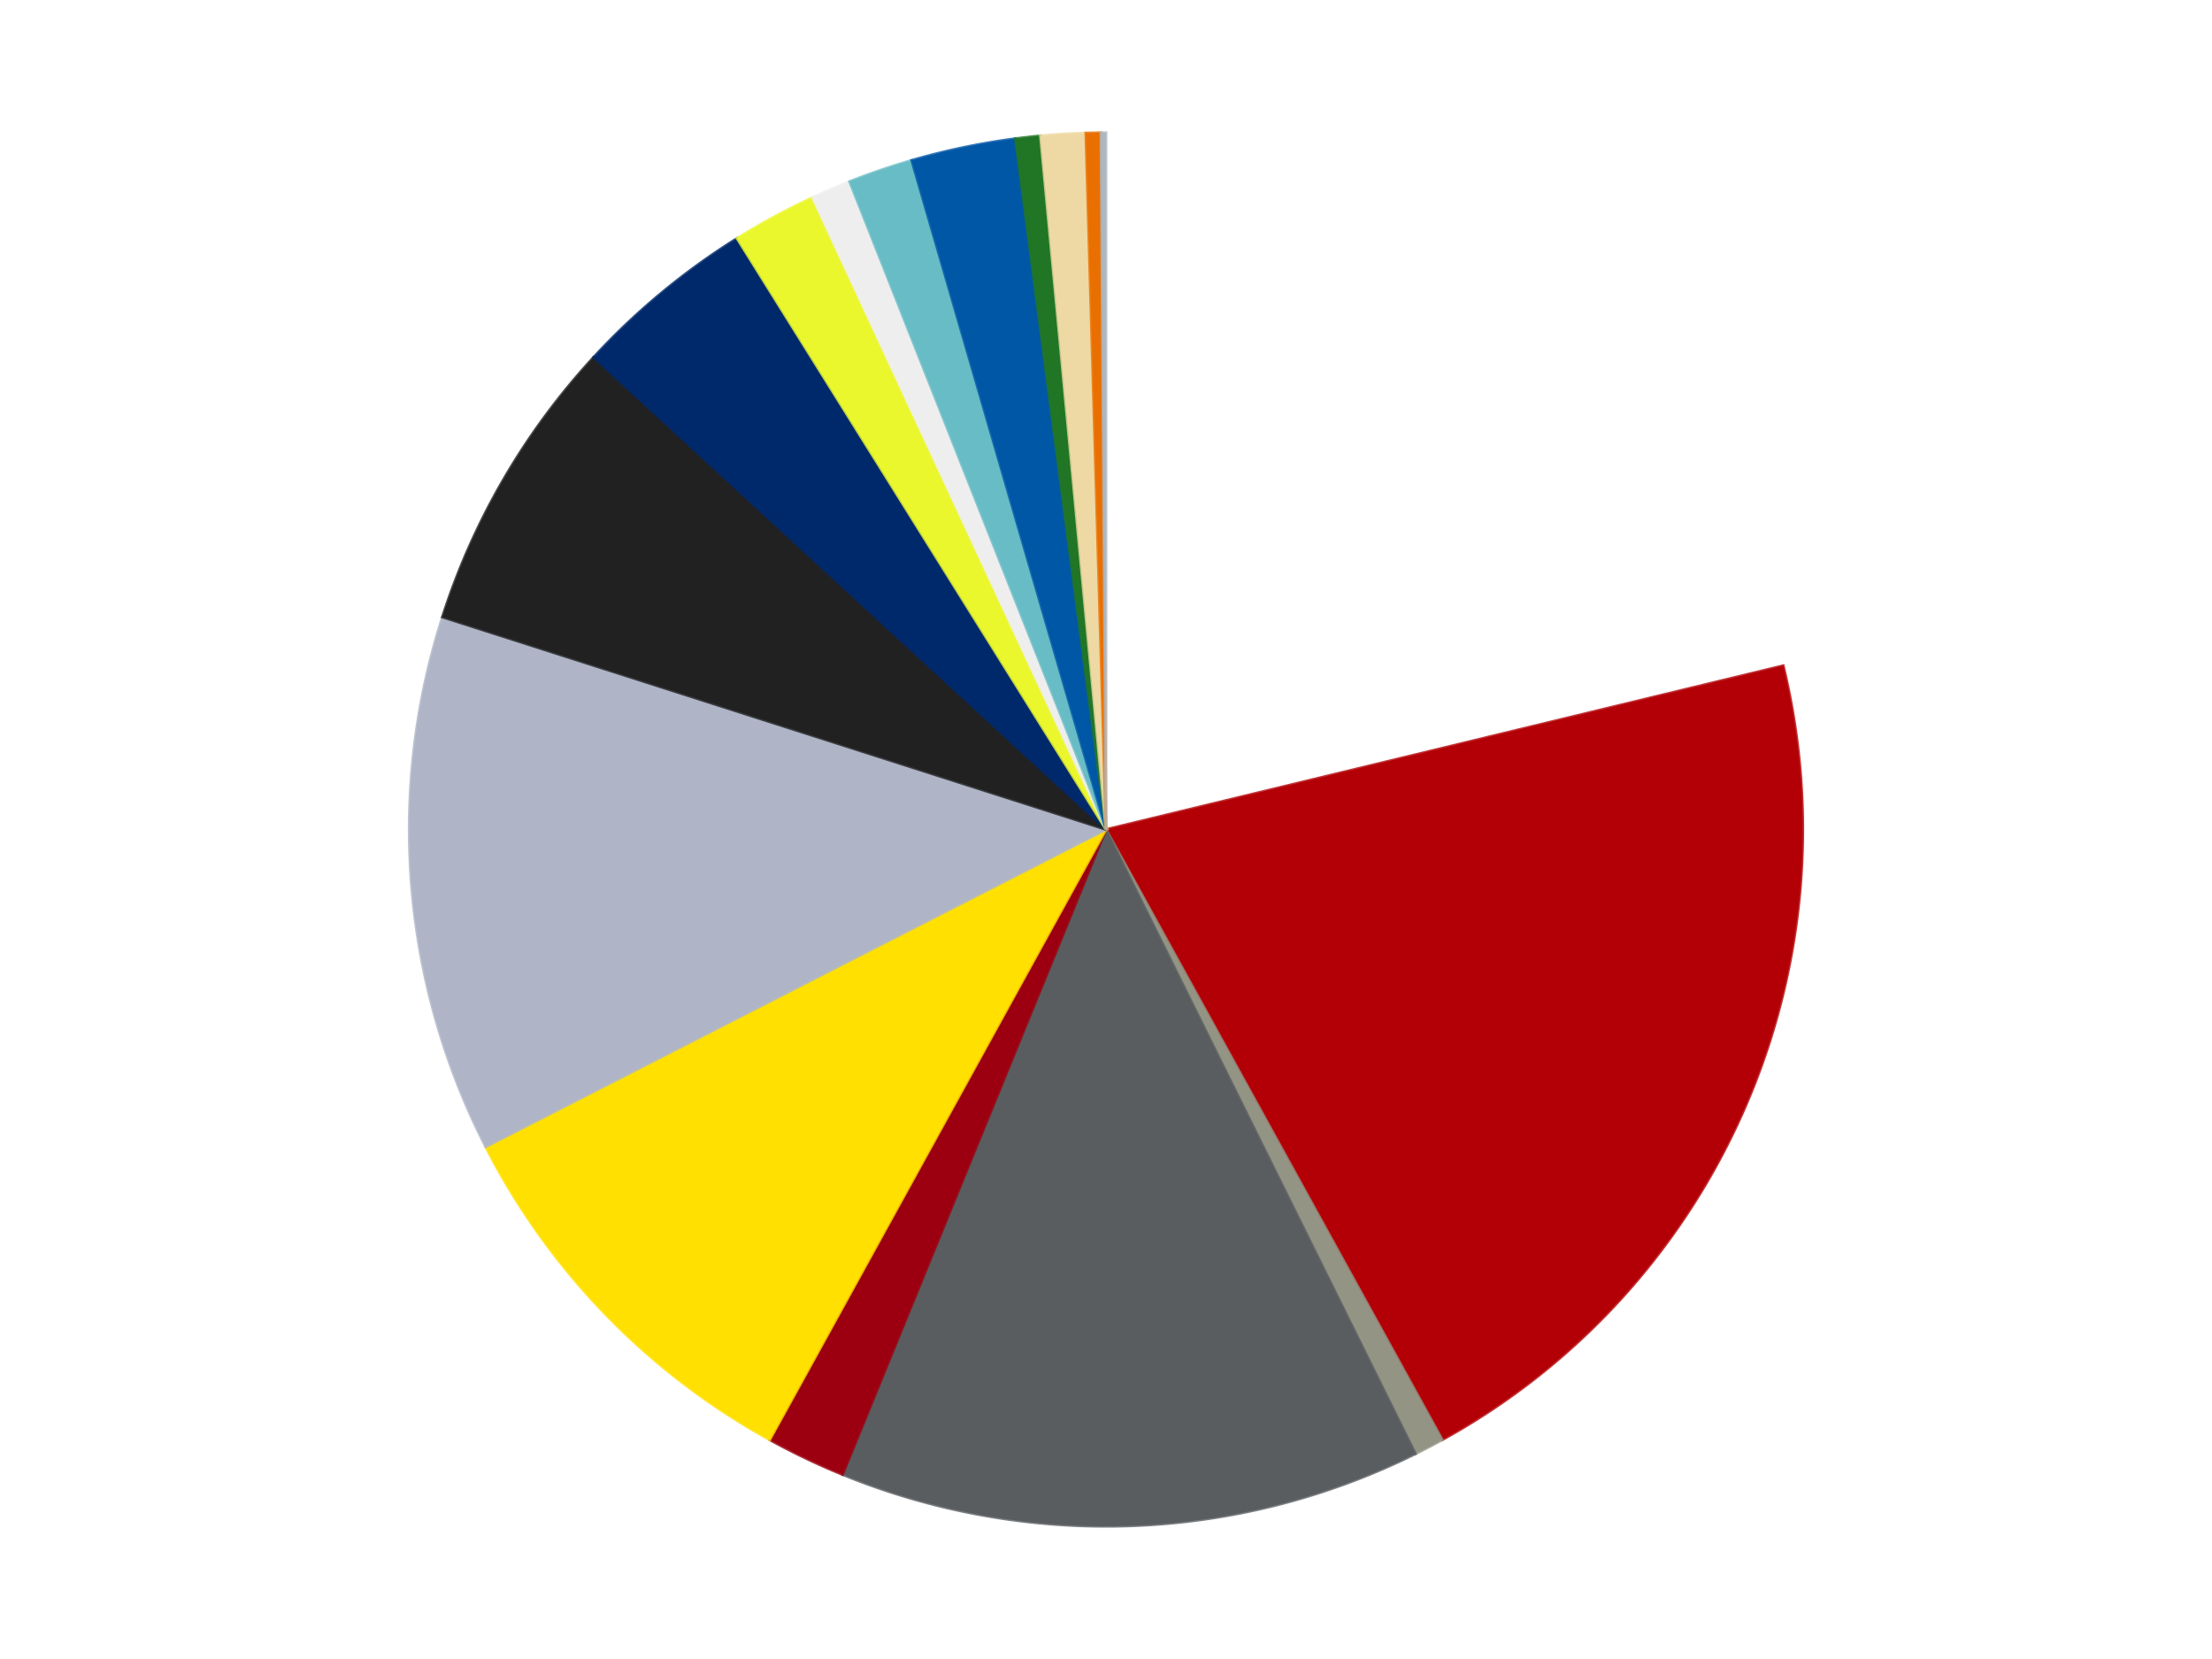
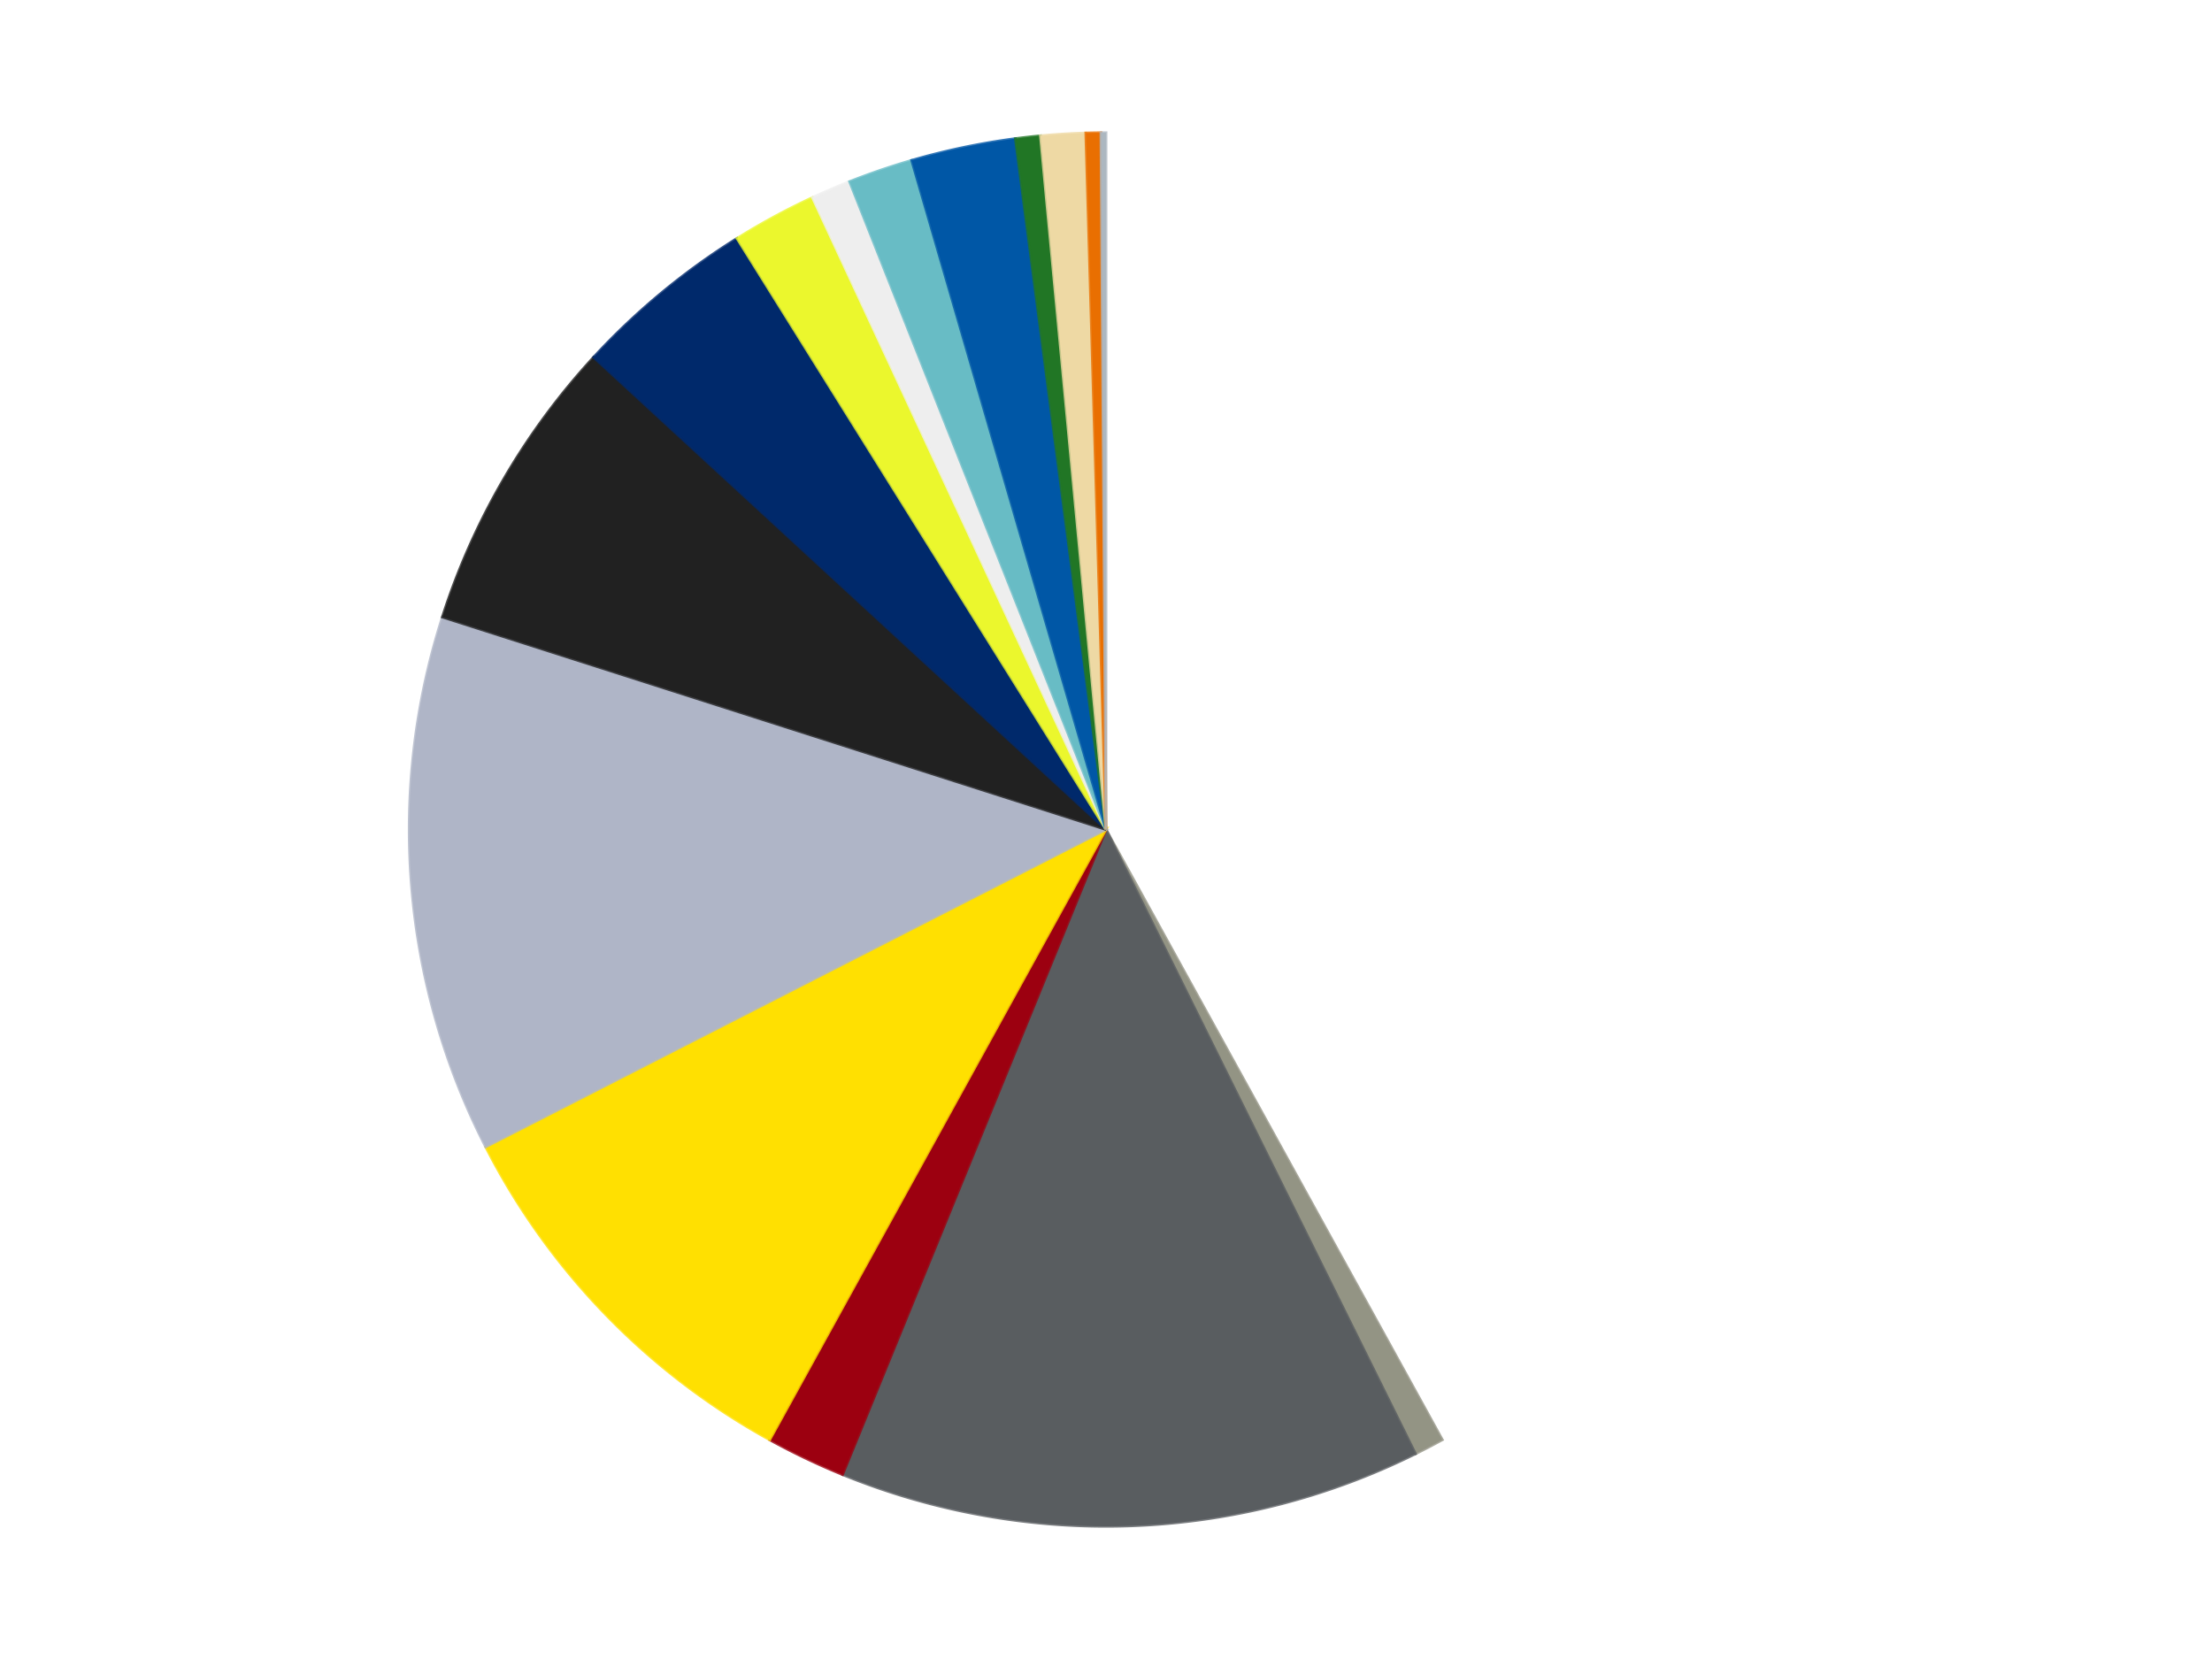
<svg xmlns="http://www.w3.org/2000/svg" xmlns:xlink="http://www.w3.org/1999/xlink" id="chart-7b0dde45-91f8-458b-8627-921dafac66c1" class="pygal-chart" viewBox="0 0 800 600">
  <defs>
    <style type="text/css">#chart-7b0dde45-91f8-458b-8627-921dafac66c1{-webkit-user-select:none;-webkit-font-smoothing:antialiased;font-family:Consolas,"Liberation Mono",Menlo,Courier,monospace}#chart-7b0dde45-91f8-458b-8627-921dafac66c1 .title{font-family:Consolas,"Liberation Mono",Menlo,Courier,monospace;font-size:16px}#chart-7b0dde45-91f8-458b-8627-921dafac66c1 .legends .legend text{font-family:Consolas,"Liberation Mono",Menlo,Courier,monospace;font-size:14px}#chart-7b0dde45-91f8-458b-8627-921dafac66c1 .axis text{font-family:Consolas,"Liberation Mono",Menlo,Courier,monospace;font-size:10px}#chart-7b0dde45-91f8-458b-8627-921dafac66c1 .axis text.major{font-family:Consolas,"Liberation Mono",Menlo,Courier,monospace;font-size:10px}#chart-7b0dde45-91f8-458b-8627-921dafac66c1 .text-overlay text.value{font-family:Consolas,"Liberation Mono",Menlo,Courier,monospace;font-size:16px}#chart-7b0dde45-91f8-458b-8627-921dafac66c1 .text-overlay text.label{font-family:Consolas,"Liberation Mono",Menlo,Courier,monospace;font-size:10px}#chart-7b0dde45-91f8-458b-8627-921dafac66c1 .tooltip{font-family:Consolas,"Liberation Mono",Menlo,Courier,monospace;font-size:14px}#chart-7b0dde45-91f8-458b-8627-921dafac66c1 text.no_data{font-family:Consolas,"Liberation Mono",Menlo,Courier,monospace;font-size:64px}
#chart-7b0dde45-91f8-458b-8627-921dafac66c1{background-color:transparent}#chart-7b0dde45-91f8-458b-8627-921dafac66c1 path,#chart-7b0dde45-91f8-458b-8627-921dafac66c1 line,#chart-7b0dde45-91f8-458b-8627-921dafac66c1 rect,#chart-7b0dde45-91f8-458b-8627-921dafac66c1 circle{-webkit-transition:150ms;-moz-transition:150ms;transition:150ms}#chart-7b0dde45-91f8-458b-8627-921dafac66c1 .graph &gt; .background{fill:transparent}#chart-7b0dde45-91f8-458b-8627-921dafac66c1 .plot &gt; .background{fill:transparent}#chart-7b0dde45-91f8-458b-8627-921dafac66c1 .graph{fill:rgba(0,0,0,.87)}#chart-7b0dde45-91f8-458b-8627-921dafac66c1 text.no_data{fill:rgba(0,0,0,1)}#chart-7b0dde45-91f8-458b-8627-921dafac66c1 .title{fill:rgba(0,0,0,1)}#chart-7b0dde45-91f8-458b-8627-921dafac66c1 .legends .legend text{fill:rgba(0,0,0,.87)}#chart-7b0dde45-91f8-458b-8627-921dafac66c1 .legends .legend:hover text{fill:rgba(0,0,0,1)}#chart-7b0dde45-91f8-458b-8627-921dafac66c1 .axis .line{stroke:rgba(0,0,0,1)}#chart-7b0dde45-91f8-458b-8627-921dafac66c1 .axis .guide.line{stroke:rgba(0,0,0,.54)}#chart-7b0dde45-91f8-458b-8627-921dafac66c1 .axis .major.line{stroke:rgba(0,0,0,.87)}#chart-7b0dde45-91f8-458b-8627-921dafac66c1 .axis text.major{fill:rgba(0,0,0,1)}#chart-7b0dde45-91f8-458b-8627-921dafac66c1 .axis.y .guides:hover .guide.line,#chart-7b0dde45-91f8-458b-8627-921dafac66c1 .line-graph .axis.x .guides:hover .guide.line,#chart-7b0dde45-91f8-458b-8627-921dafac66c1 .stackedline-graph .axis.x .guides:hover .guide.line,#chart-7b0dde45-91f8-458b-8627-921dafac66c1 .xy-graph .axis.x .guides:hover .guide.line{stroke:rgba(0,0,0,1)}#chart-7b0dde45-91f8-458b-8627-921dafac66c1 .axis .guides:hover text{fill:rgba(0,0,0,1)}#chart-7b0dde45-91f8-458b-8627-921dafac66c1 .reactive{fill-opacity:1.0;stroke-opacity:.8;stroke-width:1}#chart-7b0dde45-91f8-458b-8627-921dafac66c1 .ci{stroke:rgba(0,0,0,.87)}#chart-7b0dde45-91f8-458b-8627-921dafac66c1 .reactive.active,#chart-7b0dde45-91f8-458b-8627-921dafac66c1 .active .reactive{fill-opacity:0.6;stroke-opacity:.9;stroke-width:4}#chart-7b0dde45-91f8-458b-8627-921dafac66c1 .ci .reactive.active{stroke-width:1.5}#chart-7b0dde45-91f8-458b-8627-921dafac66c1 .series text{fill:rgba(0,0,0,1)}#chart-7b0dde45-91f8-458b-8627-921dafac66c1 .tooltip rect{fill:transparent;stroke:rgba(0,0,0,1);-webkit-transition:opacity 150ms;-moz-transition:opacity 150ms;transition:opacity 150ms}#chart-7b0dde45-91f8-458b-8627-921dafac66c1 .tooltip .label{fill:rgba(0,0,0,.87)}#chart-7b0dde45-91f8-458b-8627-921dafac66c1 .tooltip .label{fill:rgba(0,0,0,.87)}#chart-7b0dde45-91f8-458b-8627-921dafac66c1 .tooltip .legend{font-size:.8em;fill:rgba(0,0,0,.54)}#chart-7b0dde45-91f8-458b-8627-921dafac66c1 .tooltip .x_label{font-size:.6em;fill:rgba(0,0,0,1)}#chart-7b0dde45-91f8-458b-8627-921dafac66c1 .tooltip .xlink{font-size:.5em;text-decoration:underline}#chart-7b0dde45-91f8-458b-8627-921dafac66c1 .tooltip .value{font-size:1.5em}#chart-7b0dde45-91f8-458b-8627-921dafac66c1 .bound{font-size:.5em}#chart-7b0dde45-91f8-458b-8627-921dafac66c1 .max-value{font-size:.75em;fill:rgba(0,0,0,.54)}#chart-7b0dde45-91f8-458b-8627-921dafac66c1 .map-element{fill:transparent;stroke:rgba(0,0,0,.54) !important}#chart-7b0dde45-91f8-458b-8627-921dafac66c1 .map-element .reactive{fill-opacity:inherit;stroke-opacity:inherit}#chart-7b0dde45-91f8-458b-8627-921dafac66c1 .color-0,#chart-7b0dde45-91f8-458b-8627-921dafac66c1 .color-0 a:visited{stroke:#F44336;fill:#F44336}#chart-7b0dde45-91f8-458b-8627-921dafac66c1 .color-1,#chart-7b0dde45-91f8-458b-8627-921dafac66c1 .color-1 a:visited{stroke:#3F51B5;fill:#3F51B5}#chart-7b0dde45-91f8-458b-8627-921dafac66c1 .color-2,#chart-7b0dde45-91f8-458b-8627-921dafac66c1 .color-2 a:visited{stroke:#009688;fill:#009688}#chart-7b0dde45-91f8-458b-8627-921dafac66c1 .color-3,#chart-7b0dde45-91f8-458b-8627-921dafac66c1 .color-3 a:visited{stroke:#FFC107;fill:#FFC107}#chart-7b0dde45-91f8-458b-8627-921dafac66c1 .color-4,#chart-7b0dde45-91f8-458b-8627-921dafac66c1 .color-4 a:visited{stroke:#FF5722;fill:#FF5722}#chart-7b0dde45-91f8-458b-8627-921dafac66c1 .color-5,#chart-7b0dde45-91f8-458b-8627-921dafac66c1 .color-5 a:visited{stroke:#9C27B0;fill:#9C27B0}#chart-7b0dde45-91f8-458b-8627-921dafac66c1 .color-6,#chart-7b0dde45-91f8-458b-8627-921dafac66c1 .color-6 a:visited{stroke:#03A9F4;fill:#03A9F4}#chart-7b0dde45-91f8-458b-8627-921dafac66c1 .color-7,#chart-7b0dde45-91f8-458b-8627-921dafac66c1 .color-7 a:visited{stroke:#8BC34A;fill:#8BC34A}#chart-7b0dde45-91f8-458b-8627-921dafac66c1 .color-8,#chart-7b0dde45-91f8-458b-8627-921dafac66c1 .color-8 a:visited{stroke:#FF9800;fill:#FF9800}#chart-7b0dde45-91f8-458b-8627-921dafac66c1 .color-9,#chart-7b0dde45-91f8-458b-8627-921dafac66c1 .color-9 a:visited{stroke:#E91E63;fill:#E91E63}#chart-7b0dde45-91f8-458b-8627-921dafac66c1 .color-10,#chart-7b0dde45-91f8-458b-8627-921dafac66c1 .color-10 a:visited{stroke:#2196F3;fill:#2196F3}#chart-7b0dde45-91f8-458b-8627-921dafac66c1 .color-11,#chart-7b0dde45-91f8-458b-8627-921dafac66c1 .color-11 a:visited{stroke:#4CAF50;fill:#4CAF50}#chart-7b0dde45-91f8-458b-8627-921dafac66c1 .color-12,#chart-7b0dde45-91f8-458b-8627-921dafac66c1 .color-12 a:visited{stroke:#FFEB3B;fill:#FFEB3B}#chart-7b0dde45-91f8-458b-8627-921dafac66c1 .color-13,#chart-7b0dde45-91f8-458b-8627-921dafac66c1 .color-13 a:visited{stroke:#673AB7;fill:#673AB7}#chart-7b0dde45-91f8-458b-8627-921dafac66c1 .color-14,#chart-7b0dde45-91f8-458b-8627-921dafac66c1 .color-14 a:visited{stroke:#00BCD4;fill:#00BCD4}#chart-7b0dde45-91f8-458b-8627-921dafac66c1 .color-15,#chart-7b0dde45-91f8-458b-8627-921dafac66c1 .color-15 a:visited{stroke:#CDDC39;fill:#CDDC39}#chart-7b0dde45-91f8-458b-8627-921dafac66c1 .color-16,#chart-7b0dde45-91f8-458b-8627-921dafac66c1 .color-16 a:visited{stroke:#9E9E9E;fill:#9E9E9E}#chart-7b0dde45-91f8-458b-8627-921dafac66c1 .text-overlay .color-0 text{fill:black}#chart-7b0dde45-91f8-458b-8627-921dafac66c1 .text-overlay .color-1 text{fill:black}#chart-7b0dde45-91f8-458b-8627-921dafac66c1 .text-overlay .color-2 text{fill:black}#chart-7b0dde45-91f8-458b-8627-921dafac66c1 .text-overlay .color-3 text{fill:black}#chart-7b0dde45-91f8-458b-8627-921dafac66c1 .text-overlay .color-4 text{fill:black}#chart-7b0dde45-91f8-458b-8627-921dafac66c1 .text-overlay .color-5 text{fill:black}#chart-7b0dde45-91f8-458b-8627-921dafac66c1 .text-overlay .color-6 text{fill:black}#chart-7b0dde45-91f8-458b-8627-921dafac66c1 .text-overlay .color-7 text{fill:black}#chart-7b0dde45-91f8-458b-8627-921dafac66c1 .text-overlay .color-8 text{fill:black}#chart-7b0dde45-91f8-458b-8627-921dafac66c1 .text-overlay .color-9 text{fill:black}#chart-7b0dde45-91f8-458b-8627-921dafac66c1 .text-overlay .color-10 text{fill:black}#chart-7b0dde45-91f8-458b-8627-921dafac66c1 .text-overlay .color-11 text{fill:black}#chart-7b0dde45-91f8-458b-8627-921dafac66c1 .text-overlay .color-12 text{fill:black}#chart-7b0dde45-91f8-458b-8627-921dafac66c1 .text-overlay .color-13 text{fill:black}#chart-7b0dde45-91f8-458b-8627-921dafac66c1 .text-overlay .color-14 text{fill:black}#chart-7b0dde45-91f8-458b-8627-921dafac66c1 .text-overlay .color-15 text{fill:black}#chart-7b0dde45-91f8-458b-8627-921dafac66c1 .text-overlay .color-16 text{fill:black}
#chart-7b0dde45-91f8-458b-8627-921dafac66c1 text.no_data{text-anchor:middle}#chart-7b0dde45-91f8-458b-8627-921dafac66c1 .guide.line{fill:none}#chart-7b0dde45-91f8-458b-8627-921dafac66c1 .centered{text-anchor:middle}#chart-7b0dde45-91f8-458b-8627-921dafac66c1 .title{text-anchor:middle}#chart-7b0dde45-91f8-458b-8627-921dafac66c1 .legends .legend text{fill-opacity:1}#chart-7b0dde45-91f8-458b-8627-921dafac66c1 .axis.x text{text-anchor:middle}#chart-7b0dde45-91f8-458b-8627-921dafac66c1 .axis.x:not(.web) text[transform]{text-anchor:start}#chart-7b0dde45-91f8-458b-8627-921dafac66c1 .axis.x:not(.web) text[transform].backwards{text-anchor:end}#chart-7b0dde45-91f8-458b-8627-921dafac66c1 .axis.y text{text-anchor:end}#chart-7b0dde45-91f8-458b-8627-921dafac66c1 .axis.y text[transform].backwards{text-anchor:start}#chart-7b0dde45-91f8-458b-8627-921dafac66c1 .axis.y2 text{text-anchor:start}#chart-7b0dde45-91f8-458b-8627-921dafac66c1 .axis.y2 text[transform].backwards{text-anchor:end}#chart-7b0dde45-91f8-458b-8627-921dafac66c1 .axis .guide.line{stroke-dasharray:4,4;stroke:black}#chart-7b0dde45-91f8-458b-8627-921dafac66c1 .axis .major.guide.line{stroke-dasharray:6,6;stroke:black}#chart-7b0dde45-91f8-458b-8627-921dafac66c1 .horizontal .axis.y .guide.line,#chart-7b0dde45-91f8-458b-8627-921dafac66c1 .horizontal .axis.y2 .guide.line,#chart-7b0dde45-91f8-458b-8627-921dafac66c1 .vertical .axis.x .guide.line{opacity:0}#chart-7b0dde45-91f8-458b-8627-921dafac66c1 .horizontal .axis.always_show .guide.line,#chart-7b0dde45-91f8-458b-8627-921dafac66c1 .vertical .axis.always_show .guide.line{opacity:1 !important}#chart-7b0dde45-91f8-458b-8627-921dafac66c1 .axis.y .guides:hover .guide.line,#chart-7b0dde45-91f8-458b-8627-921dafac66c1 .axis.y2 .guides:hover .guide.line,#chart-7b0dde45-91f8-458b-8627-921dafac66c1 .axis.x .guides:hover .guide.line{opacity:1}#chart-7b0dde45-91f8-458b-8627-921dafac66c1 .axis .guides:hover text{opacity:1}#chart-7b0dde45-91f8-458b-8627-921dafac66c1 .nofill{fill:none}#chart-7b0dde45-91f8-458b-8627-921dafac66c1 .subtle-fill{fill-opacity:.2}#chart-7b0dde45-91f8-458b-8627-921dafac66c1 .dot{stroke-width:1px;fill-opacity:1;stroke-opacity:1}#chart-7b0dde45-91f8-458b-8627-921dafac66c1 .dot.active{stroke-width:5px}#chart-7b0dde45-91f8-458b-8627-921dafac66c1 .dot.negative{fill:transparent}#chart-7b0dde45-91f8-458b-8627-921dafac66c1 text,#chart-7b0dde45-91f8-458b-8627-921dafac66c1 tspan{stroke:none !important}#chart-7b0dde45-91f8-458b-8627-921dafac66c1 .series text.active{opacity:1}#chart-7b0dde45-91f8-458b-8627-921dafac66c1 .tooltip rect{fill-opacity:.95;stroke-width:.5}#chart-7b0dde45-91f8-458b-8627-921dafac66c1 .tooltip text{fill-opacity:1}#chart-7b0dde45-91f8-458b-8627-921dafac66c1 .showable{visibility:hidden}#chart-7b0dde45-91f8-458b-8627-921dafac66c1 .showable.shown{visibility:visible}#chart-7b0dde45-91f8-458b-8627-921dafac66c1 .gauge-background{fill:rgba(229,229,229,1);stroke:none}#chart-7b0dde45-91f8-458b-8627-921dafac66c1 .bg-lines{stroke:transparent;stroke-width:2px}</style>
    <script type="text/javascript">window.pygal = window.pygal || {};window.pygal.config = window.pygal.config || {};window.pygal.config['7b0dde45-91f8-458b-8627-921dafac66c1'] = {"allow_interruptions": false, "box_mode": "extremes", "classes": ["pygal-chart"], "css": ["file://style.css", "file://graph.css"], "defs": [], "disable_xml_declaration": false, "dots_size": 2.5, "dynamic_print_values": false, "explicit_size": false, "fill": false, "force_uri_protocol": "https", "formatter": null, "half_pie": false, "height": 600, "include_x_axis": false, "inner_radius": 0, "interpolate": null, "interpolation_parameters": {}, "interpolation_precision": 250, "inverse_y_axis": false, "js": ["//kozea.github.io/pygal.js/2.0.x/pygal-tooltips.min.js"], "legend_at_bottom": false, "legend_at_bottom_columns": null, "legend_box_size": 12, "logarithmic": false, "margin": 20, "margin_bottom": null, "margin_left": null, "margin_right": null, "margin_top": null, "max_scale": 16, "min_scale": 4, "missing_value_fill_truncation": "x", "no_data_text": "No data", "no_prefix": false, "order_min": null, "pretty_print": false, "print_labels": false, "print_values": false, "print_values_position": "center", "print_zeroes": true, "range": null, "rounded_bars": null, "secondary_range": null, "show_dots": true, "show_legend": false, "show_minor_x_labels": true, "show_minor_y_labels": true, "show_only_major_dots": false, "show_x_guides": false, "show_x_labels": true, "show_y_guides": true, "show_y_labels": true, "spacing": 10, "stack_from_top": false, "strict": false, "stroke": true, "stroke_style": null, "style": {"background": "transparent", "ci_colors": [], "colors": ["#F44336", "#3F51B5", "#009688", "#FFC107", "#FF5722", "#9C27B0", "#03A9F4", "#8BC34A", "#FF9800", "#E91E63", "#2196F3", "#4CAF50", "#FFEB3B", "#673AB7", "#00BCD4", "#CDDC39", "#9E9E9E", "#607D8B"], "dot_opacity": "1", "font_family": "Consolas, \"Liberation Mono\", Menlo, Courier, monospace", "foreground": "rgba(0, 0, 0, .87)", "foreground_strong": "rgba(0, 0, 0, 1)", "foreground_subtle": "rgba(0, 0, 0, .54)", "guide_stroke_color": "black", "guide_stroke_dasharray": "4,4", "label_font_family": "Consolas, \"Liberation Mono\", Menlo, Courier, monospace", "label_font_size": 10, "legend_font_family": "Consolas, \"Liberation Mono\", Menlo, Courier, monospace", "legend_font_size": 14, "major_guide_stroke_color": "black", "major_guide_stroke_dasharray": "6,6", "major_label_font_family": "Consolas, \"Liberation Mono\", Menlo, Courier, monospace", "major_label_font_size": 10, "no_data_font_family": "Consolas, \"Liberation Mono\", Menlo, Courier, monospace", "no_data_font_size": 64, "opacity": "1.0", "opacity_hover": "0.6", "plot_background": "transparent", "stroke_opacity": ".8", "stroke_opacity_hover": ".9", "stroke_width": "1", "stroke_width_hover": "4", "title_font_family": "Consolas, \"Liberation Mono\", Menlo, Courier, monospace", "title_font_size": 16, "tooltip_font_family": "Consolas, \"Liberation Mono\", Menlo, Courier, monospace", "tooltip_font_size": 14, "transition": "150ms", "value_background": "rgba(229, 229, 229, 1)", "value_colors": [], "value_font_family": "Consolas, \"Liberation Mono\", Menlo, Courier, monospace", "value_font_size": 16, "value_label_font_family": "Consolas, \"Liberation Mono\", Menlo, Courier, monospace", "value_label_font_size": 10}, "title": null, "tooltip_border_radius": 0, "tooltip_fancy_mode": true, "truncate_label": null, "truncate_legend": null, "width": 800, "x_label_rotation": 0, "x_labels": null, "x_labels_major": null, "x_labels_major_count": null, "x_labels_major_every": null, "x_title": null, "xrange": null, "y_label_rotation": 0, "y_labels": null, "y_labels_major": null, "y_labels_major_count": null, "y_labels_major_every": null, "y_title": null, "zero": 0, "legends": ["White", "Red", "Trans-Black", "Dark Bluish Gray", "Trans-Red", "Yellow", "Light Bluish Gray", "Black", "Trans-Dark Blue", "Trans-Yellow", "Trans-Clear", "Trans-Light Blue", "Blue", "Trans-Green", "Tan", "Trans-Orange", "Pearl Light Gray"]}</script>
    <script type="text/javascript" xlink:href="https://kozea.github.io/pygal.js/2.0.x/pygal-tooltips.min.js" />
  </defs>
  <title>Pygal</title>
  <g class="graph pie-graph vertical">
    <rect x="0" y="0" width="800" height="600" class="background" />
    <g transform="translate(20, 20)" class="plot">
      <rect x="0" y="0" width="760" height="560" class="background" />
      <g class="series serie-0 color-0">
        <g class="slices">
          <g class="slice" style="fill: #FFFFFF; stroke: #FFFFFF">
            <path d="M380 28 A252 252 0 0 1 624.936 220.75 L380 280 A0 0 0 0 0 380 280 z" class="slice reactive tooltip-trigger" />
            <desc class="value">184</desc>
            <desc class="x centered">457.920653788309</desc>
            <desc class="y centered">180.9829726097451</desc>
          </g>
        </g>
      </g>
      <g class="series serie-1 color-1">
        <g class="slices">
          <g class="slice" style="fill: #B30006; stroke: #B30006">
-             <path d="M624.936 220.75 A252 252 0 0 1 501.626 500.706 L380 280 A0 0 0 0 0 380 280 z" class="slice reactive tooltip-trigger" />
            <desc class="value">180</desc>
            <desc class="x centered">495.3100840401491</desc>
            <desc class="y centered">330.7896103416216</desc>
          </g>
        </g>
      </g>
      <g class="series serie-2 color-2">
        <g class="slices">
          <g class="slice" style="fill: #939484; stroke: #939484">
            <path d="M501.626 500.706 A252 252 0 0 1 491.917 505.784 L380 280 A0 0 0 0 0 380 280 z" class="slice reactive tooltip-trigger" />
            <desc class="value">6</desc>
            <desc class="x centered">438.3995755451008</desc>
            <desc class="y centered">391.64895689683834</desc>
          </g>
        </g>
      </g>
      <g class="series serie-3 color-3">
        <g class="slices">
          <g class="slice" style="fill: #595D60; stroke: #595D60">
            <path d="M491.917 505.784 A252 252 0 0 1 284.725 513.295 L380 280 A0 0 0 0 0 380 280 z" class="slice reactive tooltip-trigger" />
            <desc class="value">117</desc>
            <desc class="x centered">384.56463734184575</desc>
            <desc class="y centered">405.9172906551655</desc>
          </g>
        </g>
      </g>
      <g class="series serie-4 color-4">
        <g class="slices">
          <g class="slice" style="fill: #9C0010; stroke: #9C0010">
            <path d="M284.725 513.295 A252 252 0 0 1 258.374 500.706 L380 280 A0 0 0 0 0 380 280 z" class="slice reactive tooltip-trigger" />
            <desc class="value">16</desc>
            <desc class="x centered">325.68349737919596</desc>
            <desc class="y centered">393.6913257159234</desc>
          </g>
        </g>
      </g>
      <g class="series serie-5 color-5">
        <g class="slices">
          <g class="slice" style="fill: #FFE001; stroke: #FFE001">
            <path d="M258.374 500.706 A252 252 0 0 1 155.653 394.772 L380 280 A0 0 0 0 0 380 280 z" class="slice reactive tooltip-trigger" />
            <desc class="value">82</desc>
            <desc class="x centered">289.5430976938803</desc>
            <desc class="y centered">367.71287719132874</desc>
          </g>
        </g>
      </g>
      <g class="series serie-6 color-6">
        <g class="slices">
          <g class="slice" style="fill: #AFB5C7; stroke: #AFB5C7">
            <path d="M155.653 394.772 A252 252 0 0 1 139.997 203.171 L380 280 A0 0 0 0 0 380 280 z" class="slice reactive tooltip-trigger" />
            <desc class="value">108</desc>
            <desc class="x centered">254.41852996713436</desc>
            <desc class="y centered">290.2613051988756</desc>
          </g>
        </g>
      </g>
      <g class="series serie-7 color-7">
        <g class="slices">
          <g class="slice" style="fill: #212121; stroke: #212121">
            <path d="M139.997 203.171 A252 252 0 0 1 194.695 109.219 L380 280 A0 0 0 0 0 380 280 z" class="slice reactive tooltip-trigger" />
            <desc class="value">60</desc>
            <desc class="x centered">271.10979680425874</desc>
            <desc class="y centered">216.60501874761556</desc>
          </g>
        </g>
      </g>
      <g class="series serie-8 color-8">
        <g class="slices">
          <g class="slice" style="fill: #00296B; stroke: #00296B">
            <path d="M194.695 109.219 A252 252 0 0 1 246.564 66.227 L380 280 A0 0 0 0 0 380 280 z" class="slice reactive tooltip-trigger" />
            <desc class="value">37</desc>
            <desc class="x centered">299.59314798278257</desc>
            <desc class="y centered">182.99104088445597</desc>
          </g>
        </g>
      </g>
      <g class="series serie-9 color-9">
        <g class="slices">
          <g class="slice" style="fill: #EBF72D; stroke: #EBF72D">
            <path d="M246.564 66.227 A252 252 0 0 1 273.845 51.45 L380 280 A0 0 0 0 0 380 280 z" class="slice reactive tooltip-trigger" />
            <desc class="value">17</desc>
            <desc class="x centered">319.98836592110126</desc>
            <desc class="y centered">169.20918912120752</desc>
          </g>
        </g>
      </g>
      <g class="series serie-10 color-10">
        <g class="slices">
          <g class="slice" style="fill: #EEEEEE; stroke: #EEEEEE">
-             <path d="M273.845 51.45 A252 252 0 0 1 287.267 45.683 L380 280 A0 0 0 0 0 380 280 z" class="slice reactive tooltip-trigger" />
+             <path d="M273.845 51.45 A252 252 0 0 1 287.267 45.683 L380 280 z" class="slice reactive tooltip-trigger" />
            <desc class="value">8</desc>
            <desc class="x centered">330.2570305633827</desc>
            <desc class="y centered">164.23456046113</desc>
          </g>
        </g>
      </g>
      <g class="series serie-11 color-11">
        <g class="slices">
          <g class="slice" style="fill: #68BCC5; stroke: #68BCC5">
            <path d="M287.267 45.683 A252 252 0 0 1 309.721 37.998 L380 280 A0 0 0 0 0 380 280 z" class="slice reactive tooltip-trigger" />
            <desc class="value">13</desc>
            <desc class="x centered">339.20152382129106</desc>
            <desc class="y centered">160.78806963438888</desc>
          </g>
        </g>
      </g>
      <g class="series serie-12 color-12">
        <g class="slices">
          <g class="slice" style="fill: #0057A6; stroke: #0057A6">
            <path d="M309.721 37.998 A252 252 0 0 1 347.221 30.141 L380 280 A0 0 0 0 0 380 280 z" class="slice reactive tooltip-trigger" />
            <desc class="value">21</desc>
            <desc class="x centered">354.1605058263583</desc>
            <desc class="y centered">156.67798030825827</desc>
          </g>
        </g>
      </g>
      <g class="series serie-13 color-13">
        <g class="slices">
          <g class="slice" style="fill: #217625; stroke: #217625">
            <path d="M347.221 30.141 A252 252 0 0 1 356.294 29.118 L380 280 A0 0 0 0 0 380 280 z" class="slice reactive tooltip-trigger" />
            <desc class="value">5</desc>
            <desc class="x centered">365.87627281266333</desc>
            <desc class="y centered">154.7940882771996</desc>
          </g>
        </g>
      </g>
      <g class="series serie-14 color-14">
        <g class="slices">
          <g class="slice" style="fill: #EED9A4; stroke: #EED9A4">
            <path d="M356.294 29.118 A252 252 0 0 1 372.696 28.106 L380 280 A0 0 0 0 0 380 280 z" class="slice reactive tooltip-trigger" />
            <desc class="value">9</desc>
            <desc class="x centered">372.24332582712333</desc>
            <desc class="y centered">154.23898057913243</desc>
          </g>
        </g>
      </g>
      <g class="series serie-15 color-15">
        <g class="slices">
          <g class="slice" style="fill: #E96F01; stroke: #E96F01">
            <path d="M372.696 28.106 A252 252 0 0 1 378.174 28.007 L380 280 A0 0 0 0 0 380 280 z" class="slice reactive tooltip-trigger" />
            <desc class="value">3</desc>
            <desc class="x centered">377.71730669502585</desc>
            <desc class="y centered">154.02067903312297</desc>
          </g>
        </g>
      </g>
      <g class="series serie-16 color-16">
        <g class="slices">
          <g class="slice" style="fill: #ACB7C0; stroke: #ACB7C0">
            <path d="M378.174 28.007 A252 252 0 0 1 380 28 L380 280 A0 0 0 0 0 380 280 z" class="slice reactive tooltip-trigger" />
            <desc class="value">1</desc>
            <desc class="x centered">379.5434373608676</desc>
            <desc class="y centered">154.00082718304637</desc>
          </g>
        </g>
      </g>
    </g>
    <g class="titles" />
    <g transform="translate(20, 20)" class="plot overlay">
      <g class="series serie-0 color-0" />
      <g class="series serie-1 color-1" />
      <g class="series serie-2 color-2" />
      <g class="series serie-3 color-3" />
      <g class="series serie-4 color-4" />
      <g class="series serie-5 color-5" />
      <g class="series serie-6 color-6" />
      <g class="series serie-7 color-7" />
      <g class="series serie-8 color-8" />
      <g class="series serie-9 color-9" />
      <g class="series serie-10 color-10" />
      <g class="series serie-11 color-11" />
      <g class="series serie-12 color-12" />
      <g class="series serie-13 color-13" />
      <g class="series serie-14 color-14" />
      <g class="series serie-15 color-15" />
      <g class="series serie-16 color-16" />
    </g>
    <g transform="translate(20, 20)" class="plot text-overlay">
      <g class="series serie-0 color-0" />
      <g class="series serie-1 color-1" />
      <g class="series serie-2 color-2" />
      <g class="series serie-3 color-3" />
      <g class="series serie-4 color-4" />
      <g class="series serie-5 color-5" />
      <g class="series serie-6 color-6" />
      <g class="series serie-7 color-7" />
      <g class="series serie-8 color-8" />
      <g class="series serie-9 color-9" />
      <g class="series serie-10 color-10" />
      <g class="series serie-11 color-11" />
      <g class="series serie-12 color-12" />
      <g class="series serie-13 color-13" />
      <g class="series serie-14 color-14" />
      <g class="series serie-15 color-15" />
      <g class="series serie-16 color-16" />
    </g>
    <g transform="translate(20, 20)" class="plot tooltip-overlay">
      <g transform="translate(0 0)" style="opacity: 0" class="tooltip">
        <rect rx="0" ry="0" width="0" height="0" class="tooltip-box" />
        <g class="text" />
      </g>
    </g>
  </g>
</svg>